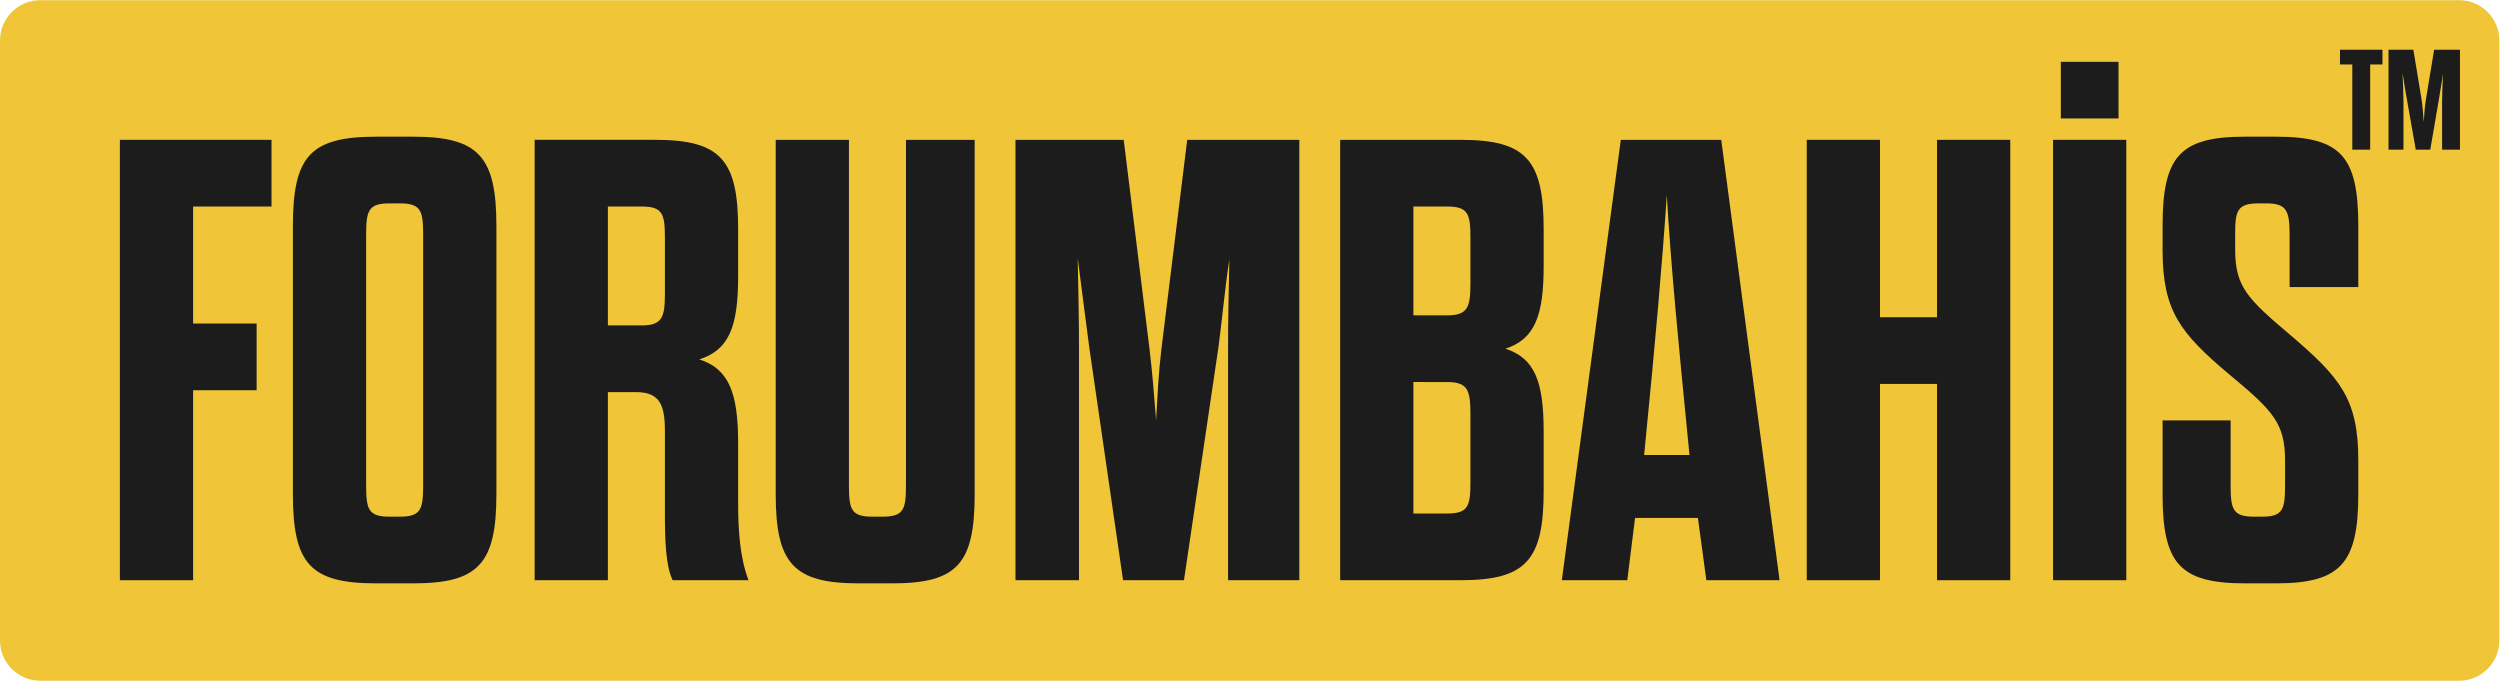
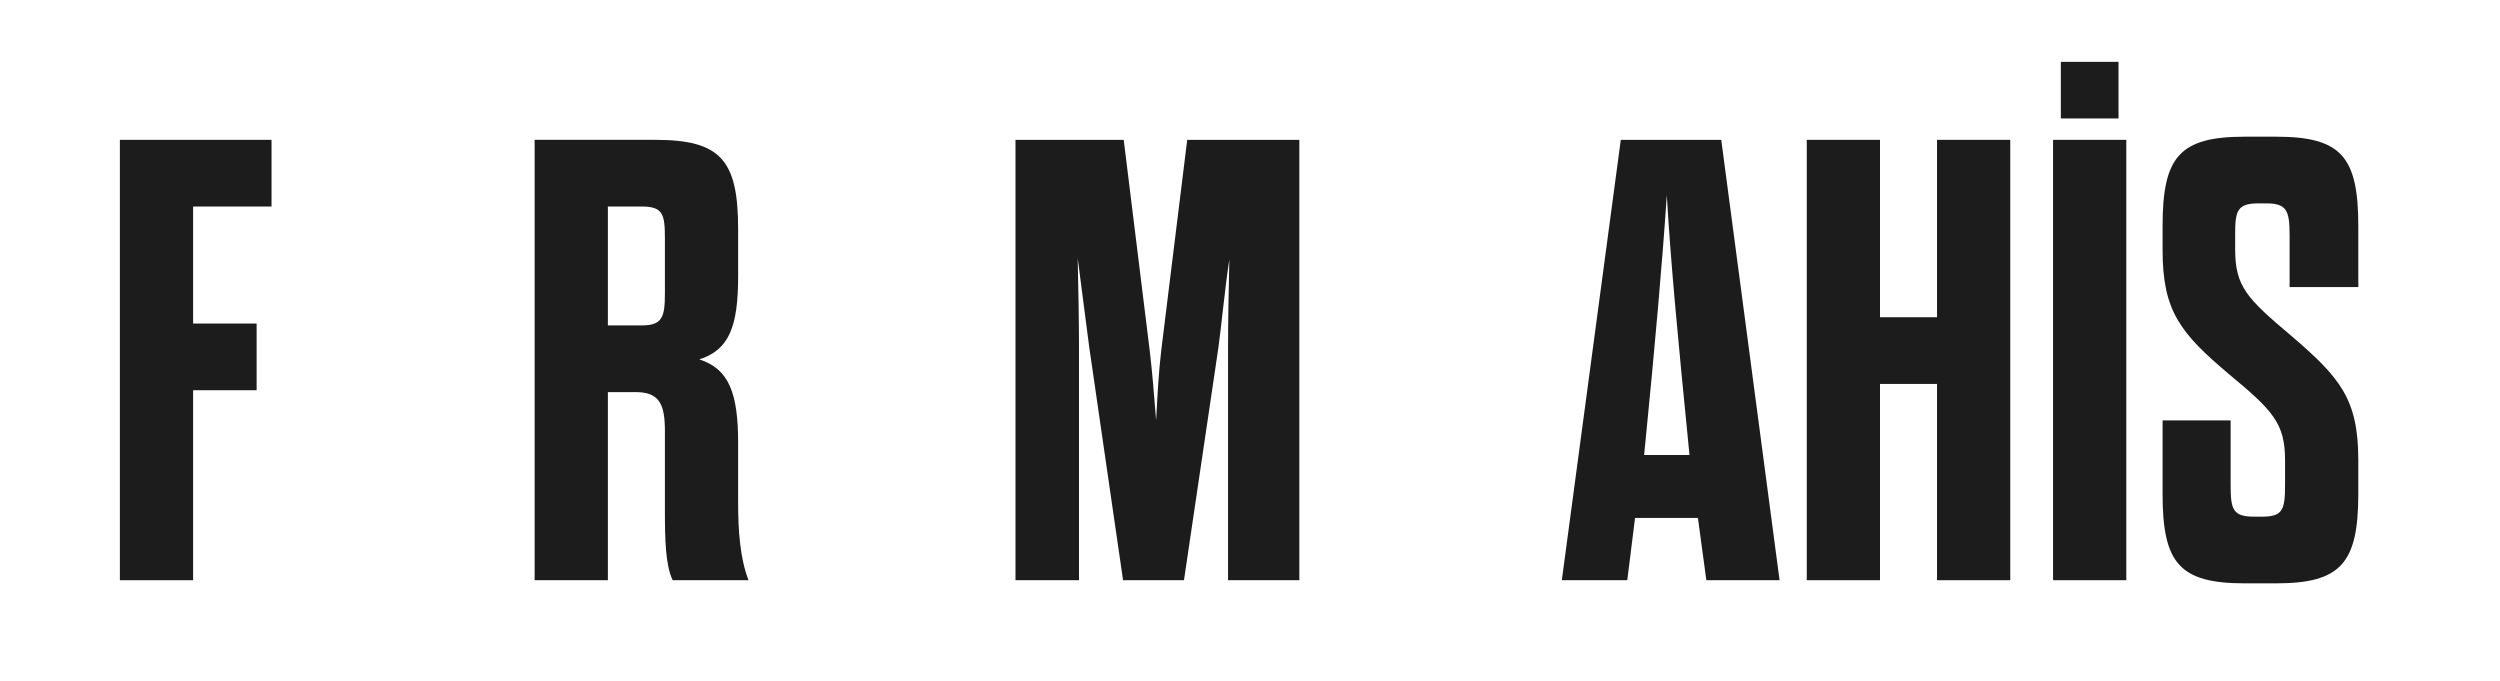
<svg xmlns="http://www.w3.org/2000/svg" version="1.1" viewBox="0 0 994 270.61" xml:space="preserve">
  <defs>
    <clipPath id="clipPath16">
      <path d="M 0,202.958 H 745.5 V 0 H 0 Z" />
    </clipPath>
  </defs>
  <g transform="matrix(1.333 0 0 -1.333 0 270.61)">
    <g fill="#f0c538">
      <g clip-path="url(#clipPath16)" fill="#f0c538">
        <g transform="translate(733.5 -.042)" fill="#f0c538">
-           <path d="m0 0h-721.5c-6.6 0-12 5.4-12 12v179c0 6.6 5.4 12 12 12h721.5c6.6 0 12-5.4 12-12v-179c0-6.6-5.4-12-12-12" fill="#f0c538" />
-         </g>
+           </g>
      </g>
    </g>
  </g>
  <g fill="#1c1c1c">
    <g transform="matrix(1.333 0 0 1.294 39.161 230.69)" aria-label="FORUMBAHİS">
      <path d="m28.222-114.82h23.389v-20.49h-45.232v135.31h21.843v-58.377h18.943v-20.49h-18.943z" />
-       <path d="m57.99-26.482c0 21.263 5.026 27.449 24.743 27.449h11.211c19.523 0 24.743-6.186 24.743-27.449v-82.346c0-21.263-5.219-27.449-24.743-27.449h-11.211c-19.717 0-24.743 6.186-24.743 27.449zm38.854-2.9c0 7.539-0.58 9.858-6.959 9.858h-3.093c-6.379 0-6.959-2.32-6.959-9.858v-76.547c0-7.539 0.58-9.858 6.959-9.858h3.093c6.379 0 6.959 2.32 6.959 9.858z" />
      <path d="m190.79-42.14c0-15.271-2.706-22.81-11.598-25.709 8.892-2.9 11.598-10.052 11.598-25.516v-14.498c0-21.263-5.219-27.449-24.743-27.449h-35.954v135.31h21.843v-57.797h8.312c7.152 0 8.698 3.866 8.698 11.985v24.743c0 8.505 0.193 16.624 2.32 21.07h22.616c-2.513-6.766-3.093-15.077-3.093-23.776zm-21.843-46.006c0 7.345-0.773 9.858-6.959 9.858h-10.052v-36.534h10.052c6.379 0 6.959 2.32 6.959 9.858z" />
-       <path d="m223.84-135.31h-21.843v108.83c0 21.263 5.219 27.449 24.743 27.449h10.052c19.523 0 24.549-6.186 24.549-27.449v-108.83h-20.49v105.93c0 7.539-0.58 9.858-6.959 9.858h-3.093c-6.379 0-6.959-2.32-6.959-9.858z" />
      <path d="m334.02-71.328c0.967-7.152 1.933-18.17 3.286-27.255-0.193 8.698-0.387 19.137-0.387 27.255v71.328h21.263v-135.31h-33.441l-7.732 64.563c-0.773 6.572-1.16 14.111-1.546 21.65-0.58-7.539-1.16-15.077-1.933-21.65l-7.732-64.563h-32.281v135.31h18.943v-71.328c0-8.119-0.193-18.943-0.387-27.642 1.16 9.085 2.513 20.297 3.479 27.642l10.052 71.328h18.17z" />
-       <path d="m370.36 0h35.954c19.523 0 24.743-6.186 24.743-27.449v-18.364c0-15.271-2.706-22.423-11.405-25.322 8.699-2.9 11.405-10.052 11.405-25.322v-11.405c0-21.263-5.219-27.449-24.743-27.449h-35.954zm31.895-60.89c6.186 0 6.959 2.513 6.959 9.858v20.683c0 7.539-0.58 9.858-6.959 9.858h-10.052v-40.4zm6.959-30.348c0 7.345-0.773 9.858-6.959 9.858h-10.052v-33.441h10.052c6.379 0 6.959 2.32 6.959 9.858z" />
      <path d="m479.58 0h21.843l-17.397-135.31h-29.962l-17.59 135.31h19.523l2.32-19.137h18.75zm-18.17-42.526c2.9-30.155 5.026-54.897 6.379-75.774 1.16 20.877 3.479 45.619 6.379 75.774l0.387 4.059h-13.531z" />
      <path d="m531.38 0v-60.31h17.01v60.31h21.843v-135.31h-21.843v54.511h-17.01v-54.511h-21.843v135.31z" />
      <path d="m583 0h21.843v-135.31h-21.843zm19.523-141.88v-17.397h-17.204v17.397z" />
      <path d="m652.2-29.382c0 7.539-0.58 9.858-6.766 9.858h-2.513c-6.379 0-6.959-2.32-6.959-9.858v-19.717h-20.297v22.616c0 21.263 5.026 27.449 24.549 27.449h9.278c19.33 0 24.549-6.186 24.549-27.449v-10.438c0-18.75-5.412-25.322-20.103-38.274-13.144-11.405-16.624-15.077-16.624-26.482v-4.639c0-7.152 0.58-9.472 6.959-9.472h2.32c6.186 0 6.959 2.32 6.959 9.858v15.851h20.49v-18.75c0-21.263-5.026-27.449-24.549-27.449h-9.278c-19.523 0-24.549 6.186-24.549 27.449v7.345c0 18.75 5.219 25.516 19.91 38.274 13.144 11.211 16.624 15.077 16.624 26.482z" />
    </g>
    <g transform="matrix(1.333 0 0 1.333 0 270.61)" aria-label="™">
-       <path d="m723.59-173.34c-0.36 2.088-0.504 4.536-0.648 6.768-0.144-2.232-0.36-4.824-0.648-6.768l-2.448-14.832h-7.416v29.808h4.464v-14.256c0-2.736-0.144-5.976-0.288-8.64 0.432 2.664 0.936 5.904 1.44 8.64l2.52 14.256h4.32l2.448-14.256c0.432-2.592 0.936-5.832 1.368-8.352-0.144 2.52-0.288 5.688-0.288 8.352v14.256h5.328v-29.808h-7.704zm-25.632-10.44h3.672v25.416h5.328v-25.416h3.672v-4.392h-12.672z" />
-     </g>
+       </g>
  </g>
</svg>